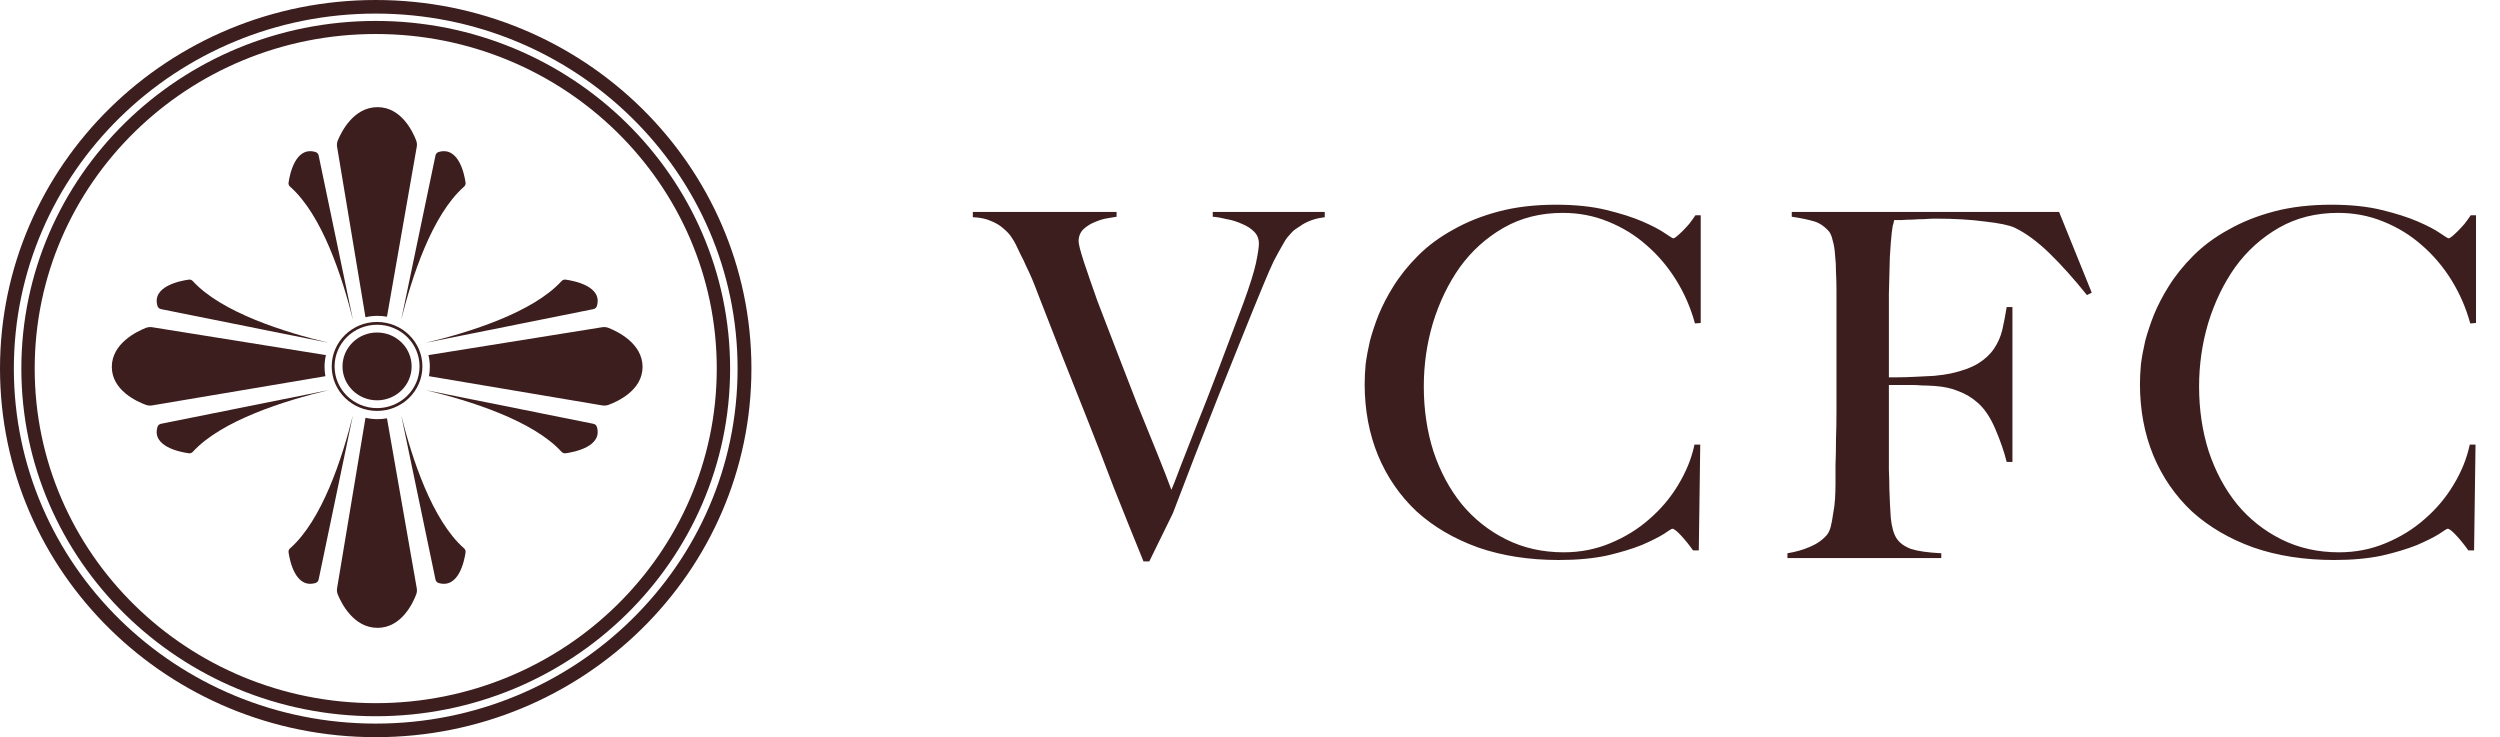
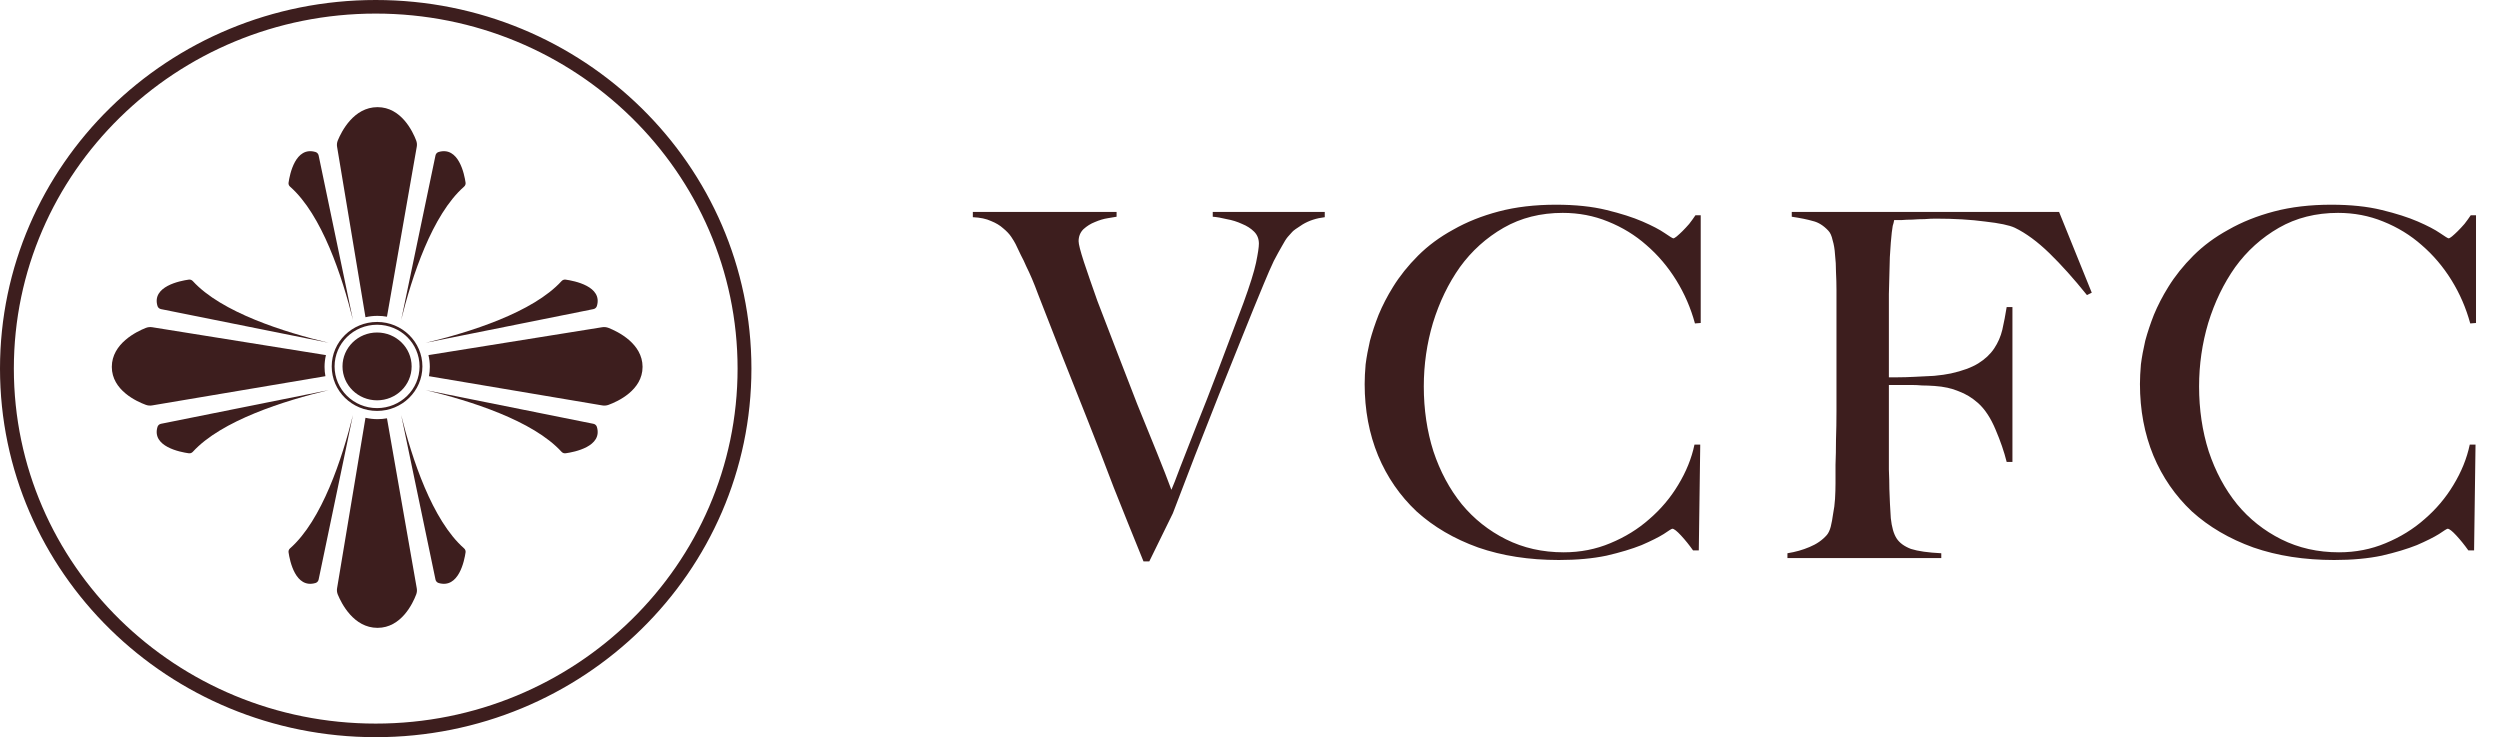
<svg xmlns="http://www.w3.org/2000/svg" width="156" height="46" viewBox="0 0 156 46" fill="none">
  <path d="M82.665 13.553C82.145 13.614 81.685 13.764 81.285 14.004C80.905 14.243 80.685 14.403 80.625 14.483C80.565 14.543 80.475 14.643 80.355 14.784C80.255 14.903 80.135 15.094 79.995 15.354C79.855 15.594 79.685 15.903 79.485 16.284C79.305 16.663 79.095 17.143 78.855 17.724C78.455 18.683 78.015 19.764 77.535 20.963C77.055 22.143 76.565 23.363 76.065 24.623C75.565 25.884 75.065 27.154 74.565 28.433C74.085 29.694 73.625 30.893 73.185 32.033L71.715 35.033H71.355C70.695 33.413 70.075 31.873 69.495 30.413C68.935 28.933 68.385 27.514 67.845 26.154C67.305 24.794 66.785 23.483 66.285 22.224C65.785 20.944 65.285 19.663 64.785 18.384C64.645 18.003 64.515 17.674 64.395 17.393C64.275 17.113 64.155 16.854 64.035 16.613C63.935 16.373 63.825 16.143 63.705 15.924C63.605 15.704 63.495 15.473 63.375 15.233C63.315 15.114 63.225 14.963 63.105 14.784C62.985 14.604 62.815 14.424 62.595 14.243C62.395 14.063 62.145 13.914 61.845 13.793C61.545 13.653 61.165 13.573 60.705 13.553V13.223H69.675V13.524C69.575 13.543 69.395 13.573 69.135 13.614C68.875 13.653 68.605 13.733 68.325 13.854C68.065 13.954 67.825 14.104 67.605 14.303C67.405 14.504 67.305 14.754 67.305 15.053C67.305 15.233 67.415 15.664 67.635 16.343C67.855 17.003 68.135 17.814 68.475 18.773C68.835 19.713 69.235 20.753 69.675 21.893C70.115 23.014 70.545 24.123 70.965 25.224C71.405 26.303 71.815 27.314 72.195 28.253C72.575 29.194 72.875 29.963 73.095 30.564C73.195 30.343 73.375 29.884 73.635 29.183C73.915 28.483 74.255 27.613 74.655 26.573C75.075 25.534 75.535 24.354 76.035 23.034C76.535 21.713 77.055 20.334 77.595 18.893C77.995 17.794 78.255 16.963 78.375 16.404C78.495 15.823 78.555 15.424 78.555 15.204C78.555 14.903 78.455 14.653 78.255 14.454C78.055 14.254 77.805 14.094 77.505 13.973C77.205 13.834 76.885 13.733 76.545 13.674C76.225 13.594 75.935 13.543 75.675 13.524V13.223H82.665V13.553ZM106.125 20.154L105.765 20.183C105.505 19.224 105.115 18.323 104.595 17.483C104.075 16.643 103.455 15.914 102.735 15.293C102.035 14.674 101.235 14.184 100.335 13.823C99.455 13.463 98.515 13.284 97.515 13.284C96.135 13.284 94.905 13.594 93.825 14.213C92.745 14.834 91.835 15.653 91.095 16.674C90.375 17.694 89.815 18.854 89.415 20.154C89.035 21.433 88.845 22.753 88.845 24.113C88.845 25.553 89.045 26.904 89.445 28.163C89.865 29.424 90.455 30.523 91.215 31.463C91.975 32.383 92.895 33.114 93.975 33.654C95.055 34.194 96.255 34.464 97.575 34.464C98.615 34.464 99.585 34.273 100.485 33.894C101.405 33.514 102.215 33.014 102.915 32.394C103.635 31.773 104.235 31.064 104.715 30.264C105.215 29.444 105.555 28.604 105.735 27.744H106.095L106.005 34.343H105.645C105.405 34.004 105.155 33.694 104.895 33.413C104.635 33.133 104.455 32.993 104.355 32.993C104.315 32.993 104.135 33.103 103.815 33.324C103.495 33.523 103.035 33.754 102.435 34.014C101.835 34.254 101.105 34.474 100.245 34.673C99.385 34.853 98.395 34.944 97.275 34.944C95.415 34.944 93.735 34.684 92.235 34.163C90.735 33.623 89.455 32.873 88.395 31.913C87.355 30.933 86.555 29.773 85.995 28.433C85.435 27.073 85.155 25.584 85.155 23.963C85.155 23.604 85.175 23.194 85.215 22.733C85.275 22.273 85.365 21.784 85.485 21.264C85.625 20.744 85.805 20.203 86.025 19.643C86.265 19.064 86.565 18.483 86.925 17.904C87.345 17.224 87.865 16.573 88.485 15.954C89.105 15.334 89.835 14.793 90.675 14.334C91.515 13.854 92.465 13.473 93.525 13.194C94.585 12.914 95.775 12.774 97.095 12.774C98.295 12.774 99.345 12.883 100.245 13.104C101.145 13.323 101.895 13.563 102.495 13.823C103.095 14.084 103.555 14.323 103.875 14.543C104.195 14.764 104.375 14.873 104.415 14.873C104.455 14.873 104.525 14.834 104.625 14.754C104.745 14.653 104.865 14.543 104.985 14.424C105.125 14.284 105.265 14.133 105.405 13.973C105.545 13.793 105.675 13.614 105.795 13.434H106.125V20.154ZM130.526 18.264L130.226 18.413C129.406 17.393 128.626 16.523 127.886 15.803C127.146 15.084 126.426 14.553 125.726 14.213C125.386 14.053 124.766 13.924 123.866 13.823C122.986 13.704 121.956 13.643 120.776 13.643C120.576 13.643 120.346 13.653 120.086 13.674C119.826 13.674 119.576 13.684 119.336 13.704C119.096 13.704 118.866 13.713 118.646 13.733C118.446 13.733 118.296 13.733 118.196 13.733C118.176 13.854 118.146 13.973 118.106 14.094C118.086 14.213 118.066 14.354 118.046 14.514C118.026 14.674 118.006 14.883 117.986 15.143C117.966 15.383 117.946 15.684 117.926 16.044C117.906 16.744 117.886 17.514 117.866 18.354C117.866 19.174 117.866 19.953 117.866 20.694C117.866 21.433 117.866 22.073 117.866 22.613C117.866 23.134 117.866 23.444 117.866 23.544C117.926 23.544 118.106 23.544 118.406 23.544C118.726 23.544 119.076 23.534 119.456 23.514C119.856 23.494 120.266 23.474 120.686 23.453C121.106 23.413 121.456 23.363 121.736 23.303C122.456 23.143 123.026 22.933 123.446 22.674C123.866 22.413 124.196 22.104 124.436 21.744C124.676 21.384 124.846 20.994 124.946 20.573C125.046 20.134 125.136 19.663 125.216 19.163H125.576V28.823H125.216C125.056 28.183 124.826 27.514 124.526 26.814C124.226 26.093 123.866 25.544 123.446 25.163C123.066 24.823 122.656 24.573 122.216 24.413C121.796 24.233 121.296 24.123 120.716 24.084C120.416 24.064 120.156 24.053 119.936 24.053C119.716 24.034 119.506 24.023 119.306 24.023C119.106 24.023 118.896 24.023 118.676 24.023C118.456 24.023 118.186 24.023 117.866 24.023C117.866 24.663 117.866 25.303 117.866 25.944C117.866 26.564 117.866 27.163 117.866 27.744C117.866 28.303 117.866 28.823 117.866 29.303C117.886 29.764 117.896 30.163 117.896 30.503C117.916 31.143 117.946 31.753 117.986 32.334C118.046 32.894 118.166 33.313 118.346 33.593C118.526 33.873 118.826 34.093 119.246 34.254C119.686 34.394 120.316 34.483 121.136 34.523V34.824H111.536V34.523C112.036 34.444 112.496 34.313 112.916 34.133C113.356 33.953 113.716 33.703 113.996 33.383C114.096 33.264 114.176 33.093 114.236 32.873C114.296 32.633 114.346 32.364 114.386 32.063C114.446 31.764 114.486 31.453 114.506 31.134C114.526 30.794 114.536 30.463 114.536 30.143C114.536 29.863 114.536 29.483 114.536 29.003C114.556 28.523 114.566 28.003 114.566 27.444C114.586 26.863 114.596 26.273 114.596 25.674C114.596 25.053 114.596 24.474 114.596 23.933V18.084C114.596 17.724 114.586 17.354 114.566 16.974C114.566 16.593 114.546 16.233 114.506 15.893C114.486 15.553 114.436 15.254 114.356 14.993C114.296 14.713 114.206 14.514 114.086 14.393C113.786 14.073 113.466 13.873 113.126 13.793C112.786 13.694 112.346 13.604 111.806 13.524V13.223H128.486L130.526 18.264ZM154.503 20.154L154.143 20.183C153.883 19.224 153.493 18.323 152.973 17.483C152.453 16.643 151.833 15.914 151.113 15.293C150.413 14.674 149.613 14.184 148.713 13.823C147.833 13.463 146.893 13.284 145.893 13.284C144.513 13.284 143.283 13.594 142.203 14.213C141.123 14.834 140.213 15.653 139.473 16.674C138.753 17.694 138.193 18.854 137.793 20.154C137.413 21.433 137.223 22.753 137.223 24.113C137.223 25.553 137.423 26.904 137.823 28.163C138.243 29.424 138.833 30.523 139.593 31.463C140.353 32.383 141.273 33.114 142.353 33.654C143.433 34.194 144.633 34.464 145.953 34.464C146.993 34.464 147.963 34.273 148.863 33.894C149.783 33.514 150.593 33.014 151.293 32.394C152.013 31.773 152.613 31.064 153.093 30.264C153.593 29.444 153.933 28.604 154.113 27.744H154.473L154.383 34.343H154.023C153.783 34.004 153.533 33.694 153.273 33.413C153.013 33.133 152.833 32.993 152.733 32.993C152.693 32.993 152.513 33.103 152.193 33.324C151.873 33.523 151.413 33.754 150.813 34.014C150.213 34.254 149.483 34.474 148.623 34.673C147.763 34.853 146.773 34.944 145.653 34.944C143.793 34.944 142.113 34.684 140.613 34.163C139.113 33.623 137.833 32.873 136.773 31.913C135.733 30.933 134.933 29.773 134.373 28.433C133.813 27.073 133.533 25.584 133.533 23.963C133.533 23.604 133.553 23.194 133.593 22.733C133.653 22.273 133.743 21.784 133.863 21.264C134.003 20.744 134.183 20.203 134.403 19.643C134.643 19.064 134.943 18.483 135.303 17.904C135.723 17.224 136.243 16.573 136.863 15.954C137.483 15.334 138.213 14.793 139.053 14.334C139.893 13.854 140.843 13.473 141.903 13.194C142.963 12.914 144.153 12.774 145.473 12.774C146.673 12.774 147.723 12.883 148.623 13.104C149.523 13.323 150.273 13.563 150.873 13.823C151.473 14.084 151.933 14.323 152.253 14.543C152.573 14.764 152.753 14.873 152.793 14.873C152.833 14.873 152.903 14.834 153.003 14.754C153.123 14.653 153.243 14.543 153.363 14.424C153.503 14.284 153.643 14.133 153.783 13.973C153.923 13.793 154.053 13.614 154.173 13.434H154.503V20.154Z" fill="#3D1E1E" />
-   <path d="M23.445 1.306C11.232 1.306 1.332 11.018 1.332 22.999C1.332 34.98 11.232 44.693 23.445 44.693C35.659 44.693 45.559 34.981 45.559 22.999C45.559 11.017 35.658 1.306 23.445 1.306ZM23.445 43.877C11.692 43.877 2.165 34.529 2.165 22.999C2.165 11.468 11.692 2.122 23.445 2.122C35.199 2.122 44.726 11.47 44.726 22.999C44.726 34.528 35.197 43.877 23.445 43.877Z" fill="#3D1E1E" />
  <path d="M23.444 0C10.497 0 0 10.298 0 23.001C0 35.703 10.497 46 23.444 46C36.391 46 46.889 35.703 46.889 23.001C46.889 10.298 36.392 0 23.444 0ZM23.444 45.152C10.973 45.152 0.864 35.235 0.864 23.001C0.864 10.766 10.973 0.848 23.444 0.848C35.915 0.848 46.025 10.766 46.025 23.001C46.025 35.235 35.915 45.152 23.444 45.152Z" fill="#3D1E1E" />
  <ellipse cx="23.529" cy="22.864" rx="2.157" ry="2.116" fill="#3D1E1E" />
  <path d="M23.529 20.09C21.966 20.09 20.699 21.331 20.699 22.865C20.699 24.398 21.966 25.641 23.529 25.641C25.091 25.641 26.358 24.398 26.358 22.865C26.358 21.331 25.091 20.09 23.529 20.09ZM23.529 25.466C22.064 25.466 20.878 24.302 20.878 22.865C20.878 21.427 22.064 20.264 23.529 20.264C24.993 20.264 26.18 21.428 26.18 22.865C26.18 24.301 24.993 25.466 23.529 25.466Z" fill="#3D1E1E" />
  <path d="M23.52 20.042C23.526 20.02 23.531 19.996 23.537 19.974L23.522 20.043C23.522 20.043 23.522 20.043 23.52 20.043V20.042Z" fill="#3D1E1E" />
  <path d="M26.007 9.151L24.147 19.763C23.955 19.727 23.758 19.71 23.556 19.71C23.297 19.71 23.046 19.739 22.806 19.795L21.034 9.159C21.011 9.026 21.027 8.891 21.078 8.766C21.308 8.207 22.071 6.686 23.556 6.686C25.041 6.686 25.76 8.214 25.97 8.769C26.017 8.892 26.03 9.023 26.007 9.151Z" fill="#3D1E1E" />
  <path d="M28.958 11.646C26.963 13.402 25.704 17.264 25.033 19.963L27.175 9.696C27.196 9.596 27.272 9.513 27.37 9.484C28.623 9.117 28.975 10.867 29.052 11.399C29.065 11.492 29.029 11.583 28.958 11.646Z" fill="#3D1E1E" />
  <path d="M19.882 9.696L22.024 19.963C21.354 17.264 20.095 13.402 18.099 11.646C18.028 11.583 17.991 11.492 18.006 11.399C18.082 10.867 18.435 9.117 19.686 9.484C19.786 9.513 19.86 9.596 19.882 9.696Z" fill="#3D1E1E" />
  <path d="M23.541 20.067C23.541 20.067 23.538 20.067 23.537 20.069L23.516 19.974C23.524 20.004 23.532 20.036 23.541 20.067Z" fill="#3D1E1E" />
  <path d="M26.007 36.713L24.147 26.102C23.955 26.137 23.758 26.155 23.556 26.155C23.297 26.155 23.046 26.125 22.806 26.07L21.034 36.705C21.011 36.838 21.027 36.974 21.078 37.099C21.308 37.658 22.071 39.178 23.556 39.178C25.041 39.178 25.76 37.651 25.97 37.095C26.017 36.973 26.03 36.842 26.007 36.713Z" fill="#3D1E1E" />
  <path d="M28.958 34.218C26.963 32.462 25.704 28.6 25.033 25.9L27.175 36.167C27.196 36.268 27.272 36.35 27.37 36.38C28.623 36.747 28.975 34.996 29.052 34.465C29.065 34.371 29.029 34.281 28.958 34.218Z" fill="#3D1E1E" />
  <path d="M19.882 36.167L22.024 25.9C21.354 28.6 20.095 32.462 18.099 34.218C18.028 34.281 17.991 34.371 18.006 34.465C18.082 34.996 18.435 36.747 19.686 36.38C19.786 36.35 19.86 36.268 19.882 36.167Z" fill="#3D1E1E" />
  <path d="M37.584 25.298L26.767 23.474C26.803 23.285 26.821 23.092 26.821 22.894C26.821 22.64 26.791 22.394 26.735 22.158L37.576 20.419C37.711 20.397 37.85 20.412 37.977 20.463C38.547 20.688 40.096 21.437 40.096 22.894C40.096 24.35 38.54 25.055 37.974 25.262C37.849 25.308 37.715 25.321 37.584 25.298Z" fill="#3D1E1E" />
  <path d="M35.041 28.193C33.252 26.236 29.314 25.001 26.563 24.343L37.029 26.445C37.131 26.465 37.215 26.539 37.245 26.636C37.619 27.864 35.835 28.21 35.293 28.285C35.198 28.298 35.105 28.263 35.041 28.193Z" fill="#3D1E1E" />
  <path d="M37.029 19.289L26.563 21.391C29.314 20.733 33.252 19.498 35.041 17.54C35.105 17.471 35.198 17.434 35.293 17.448C35.835 17.524 37.619 17.869 37.245 19.097C37.215 19.195 37.131 19.268 37.029 19.289Z" fill="#3D1E1E" />
  <path d="M9.49 25.298L20.306 23.474C20.27 23.285 20.252 23.092 20.252 22.894C20.252 22.64 20.282 22.394 20.339 22.158L9.498 20.419C9.362 20.397 9.224 20.412 9.096 20.463C8.527 20.688 6.977 21.437 6.977 22.894C6.977 24.35 8.534 25.055 9.1 25.262C9.225 25.308 9.358 25.321 9.49 25.298Z" fill="#3D1E1E" />
  <path d="M12.032 28.193C13.822 26.236 17.759 25.001 20.511 24.343L10.045 26.445C9.943 26.465 9.858 26.539 9.828 26.636C9.455 27.864 11.239 28.21 11.781 28.285C11.876 28.298 11.968 28.263 12.032 28.193Z" fill="#3D1E1E" />
  <path d="M10.045 19.289L20.511 21.391C17.759 20.733 13.822 19.498 12.032 17.54C11.968 17.471 11.876 17.434 11.781 17.448C11.239 17.524 9.455 17.869 9.828 19.097C9.858 19.195 9.943 19.268 10.045 19.289Z" fill="#3D1E1E" />
</svg>